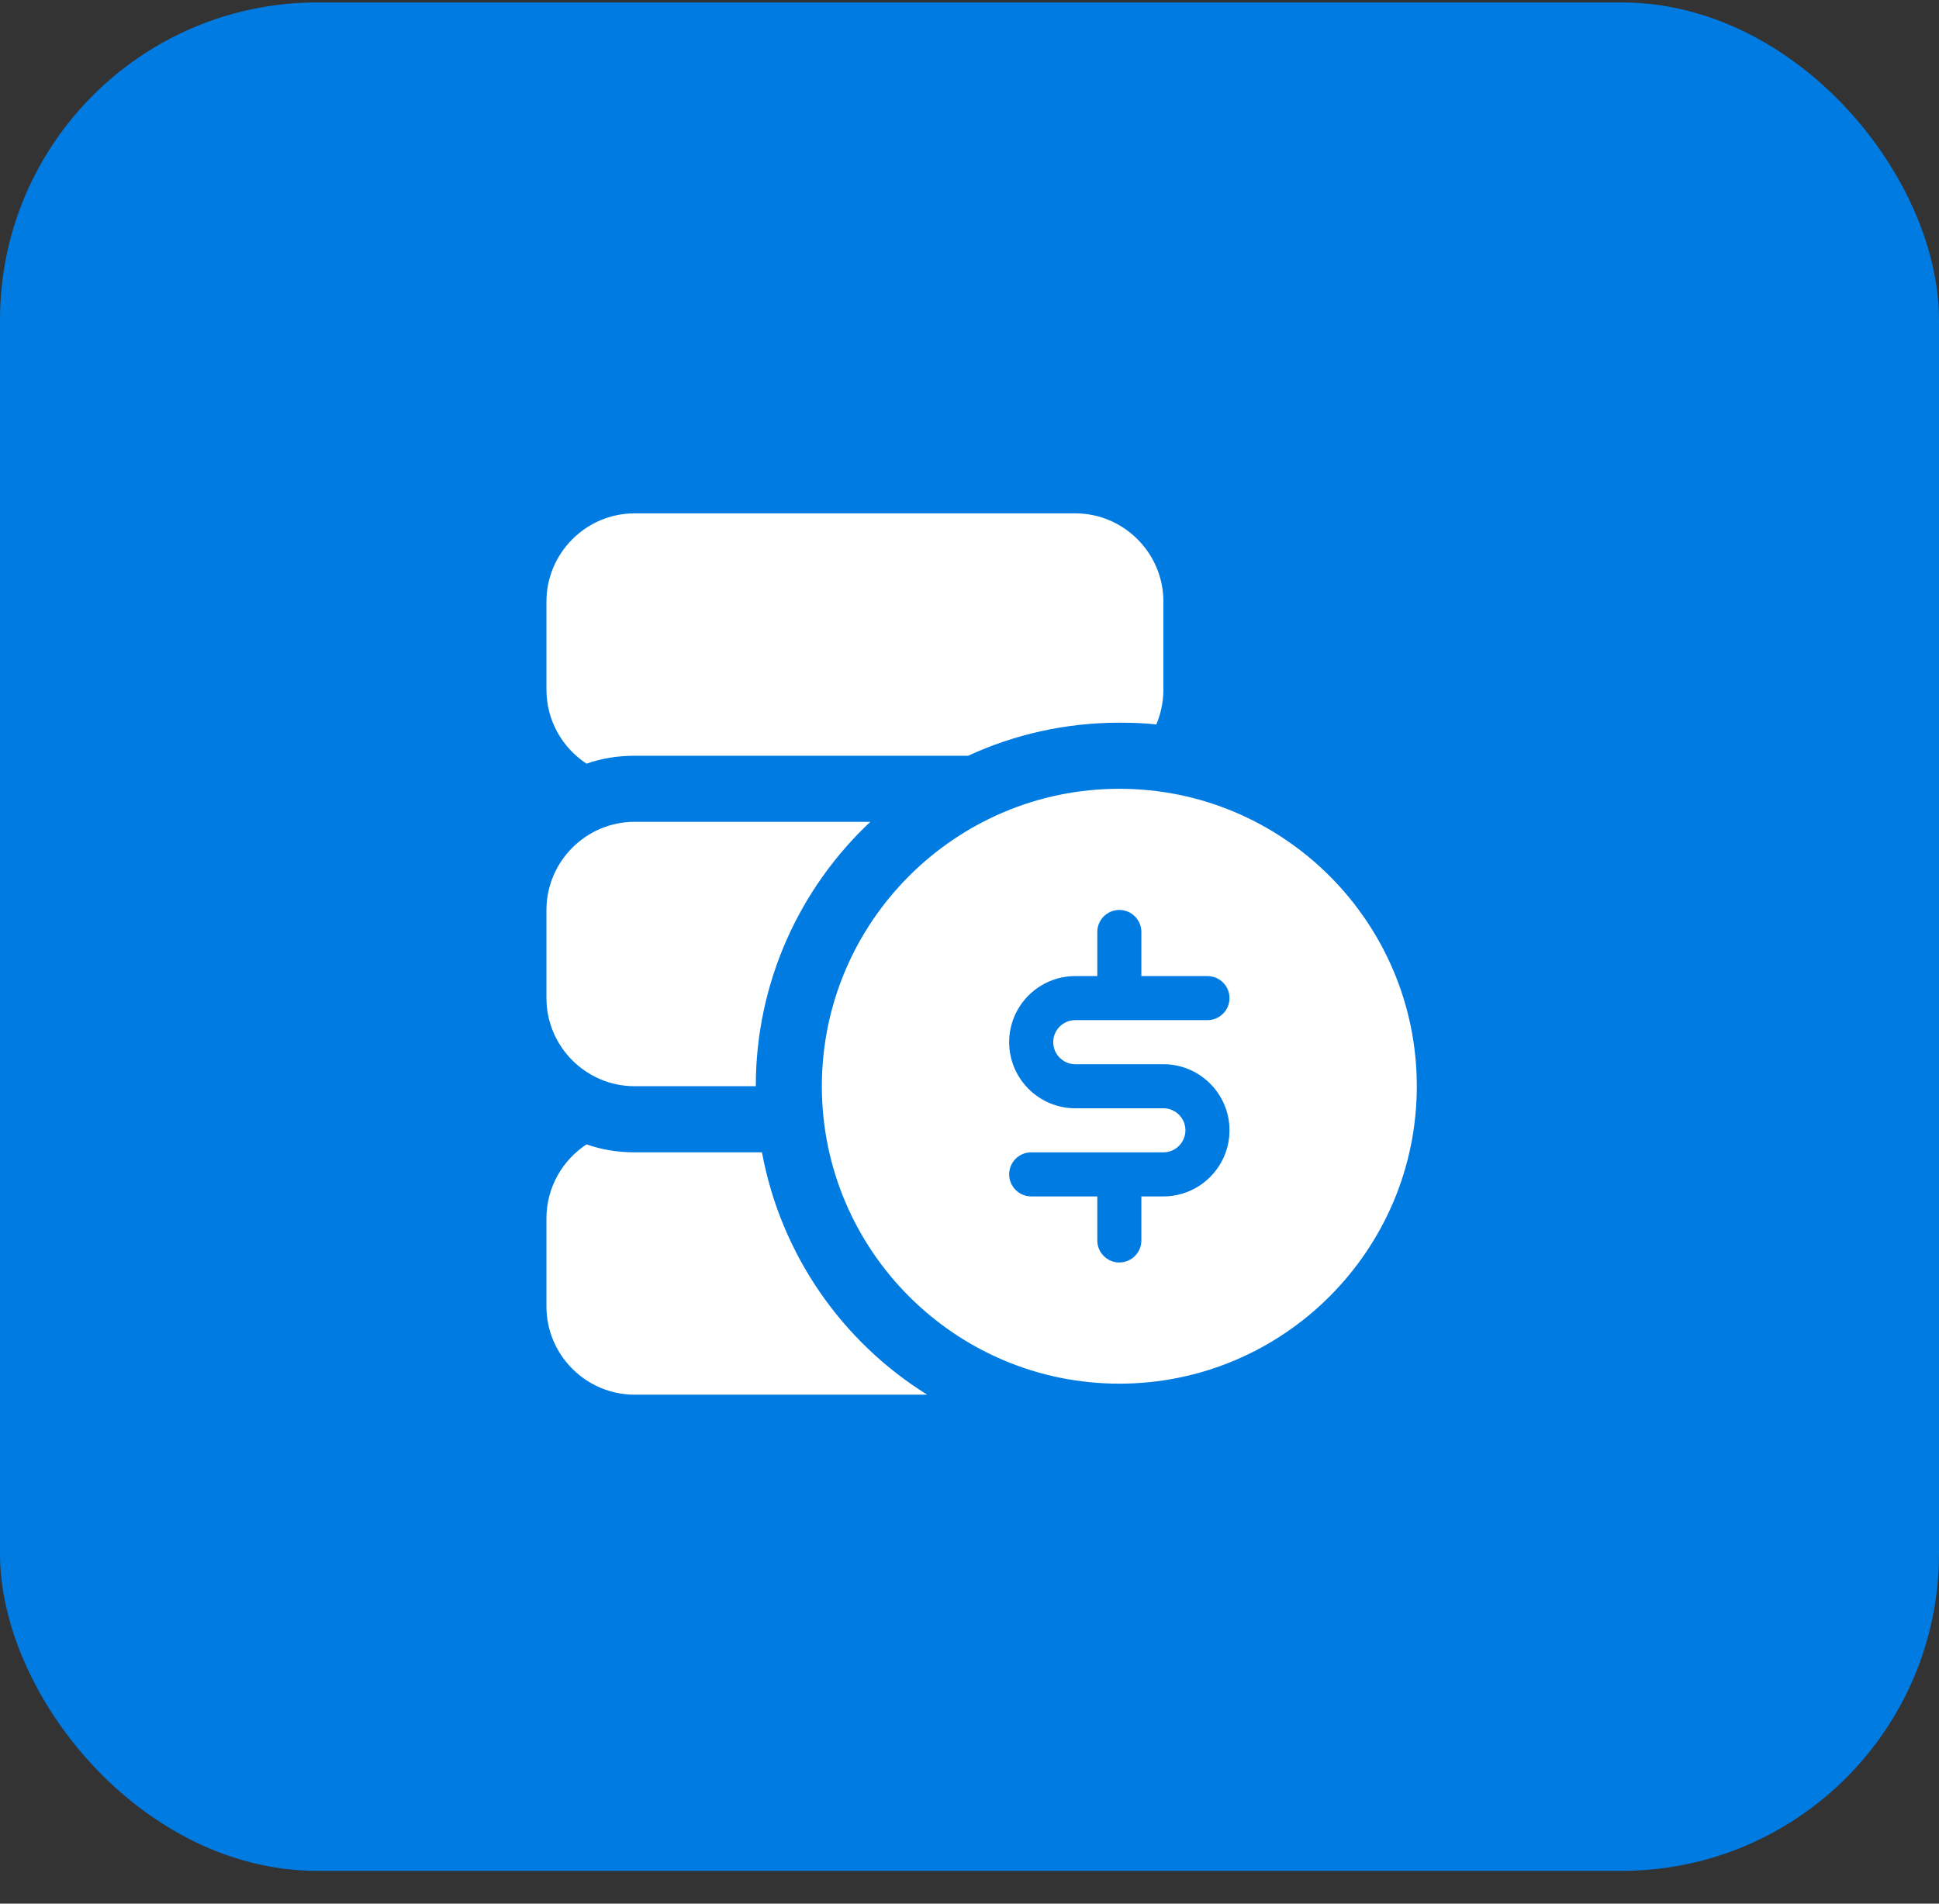
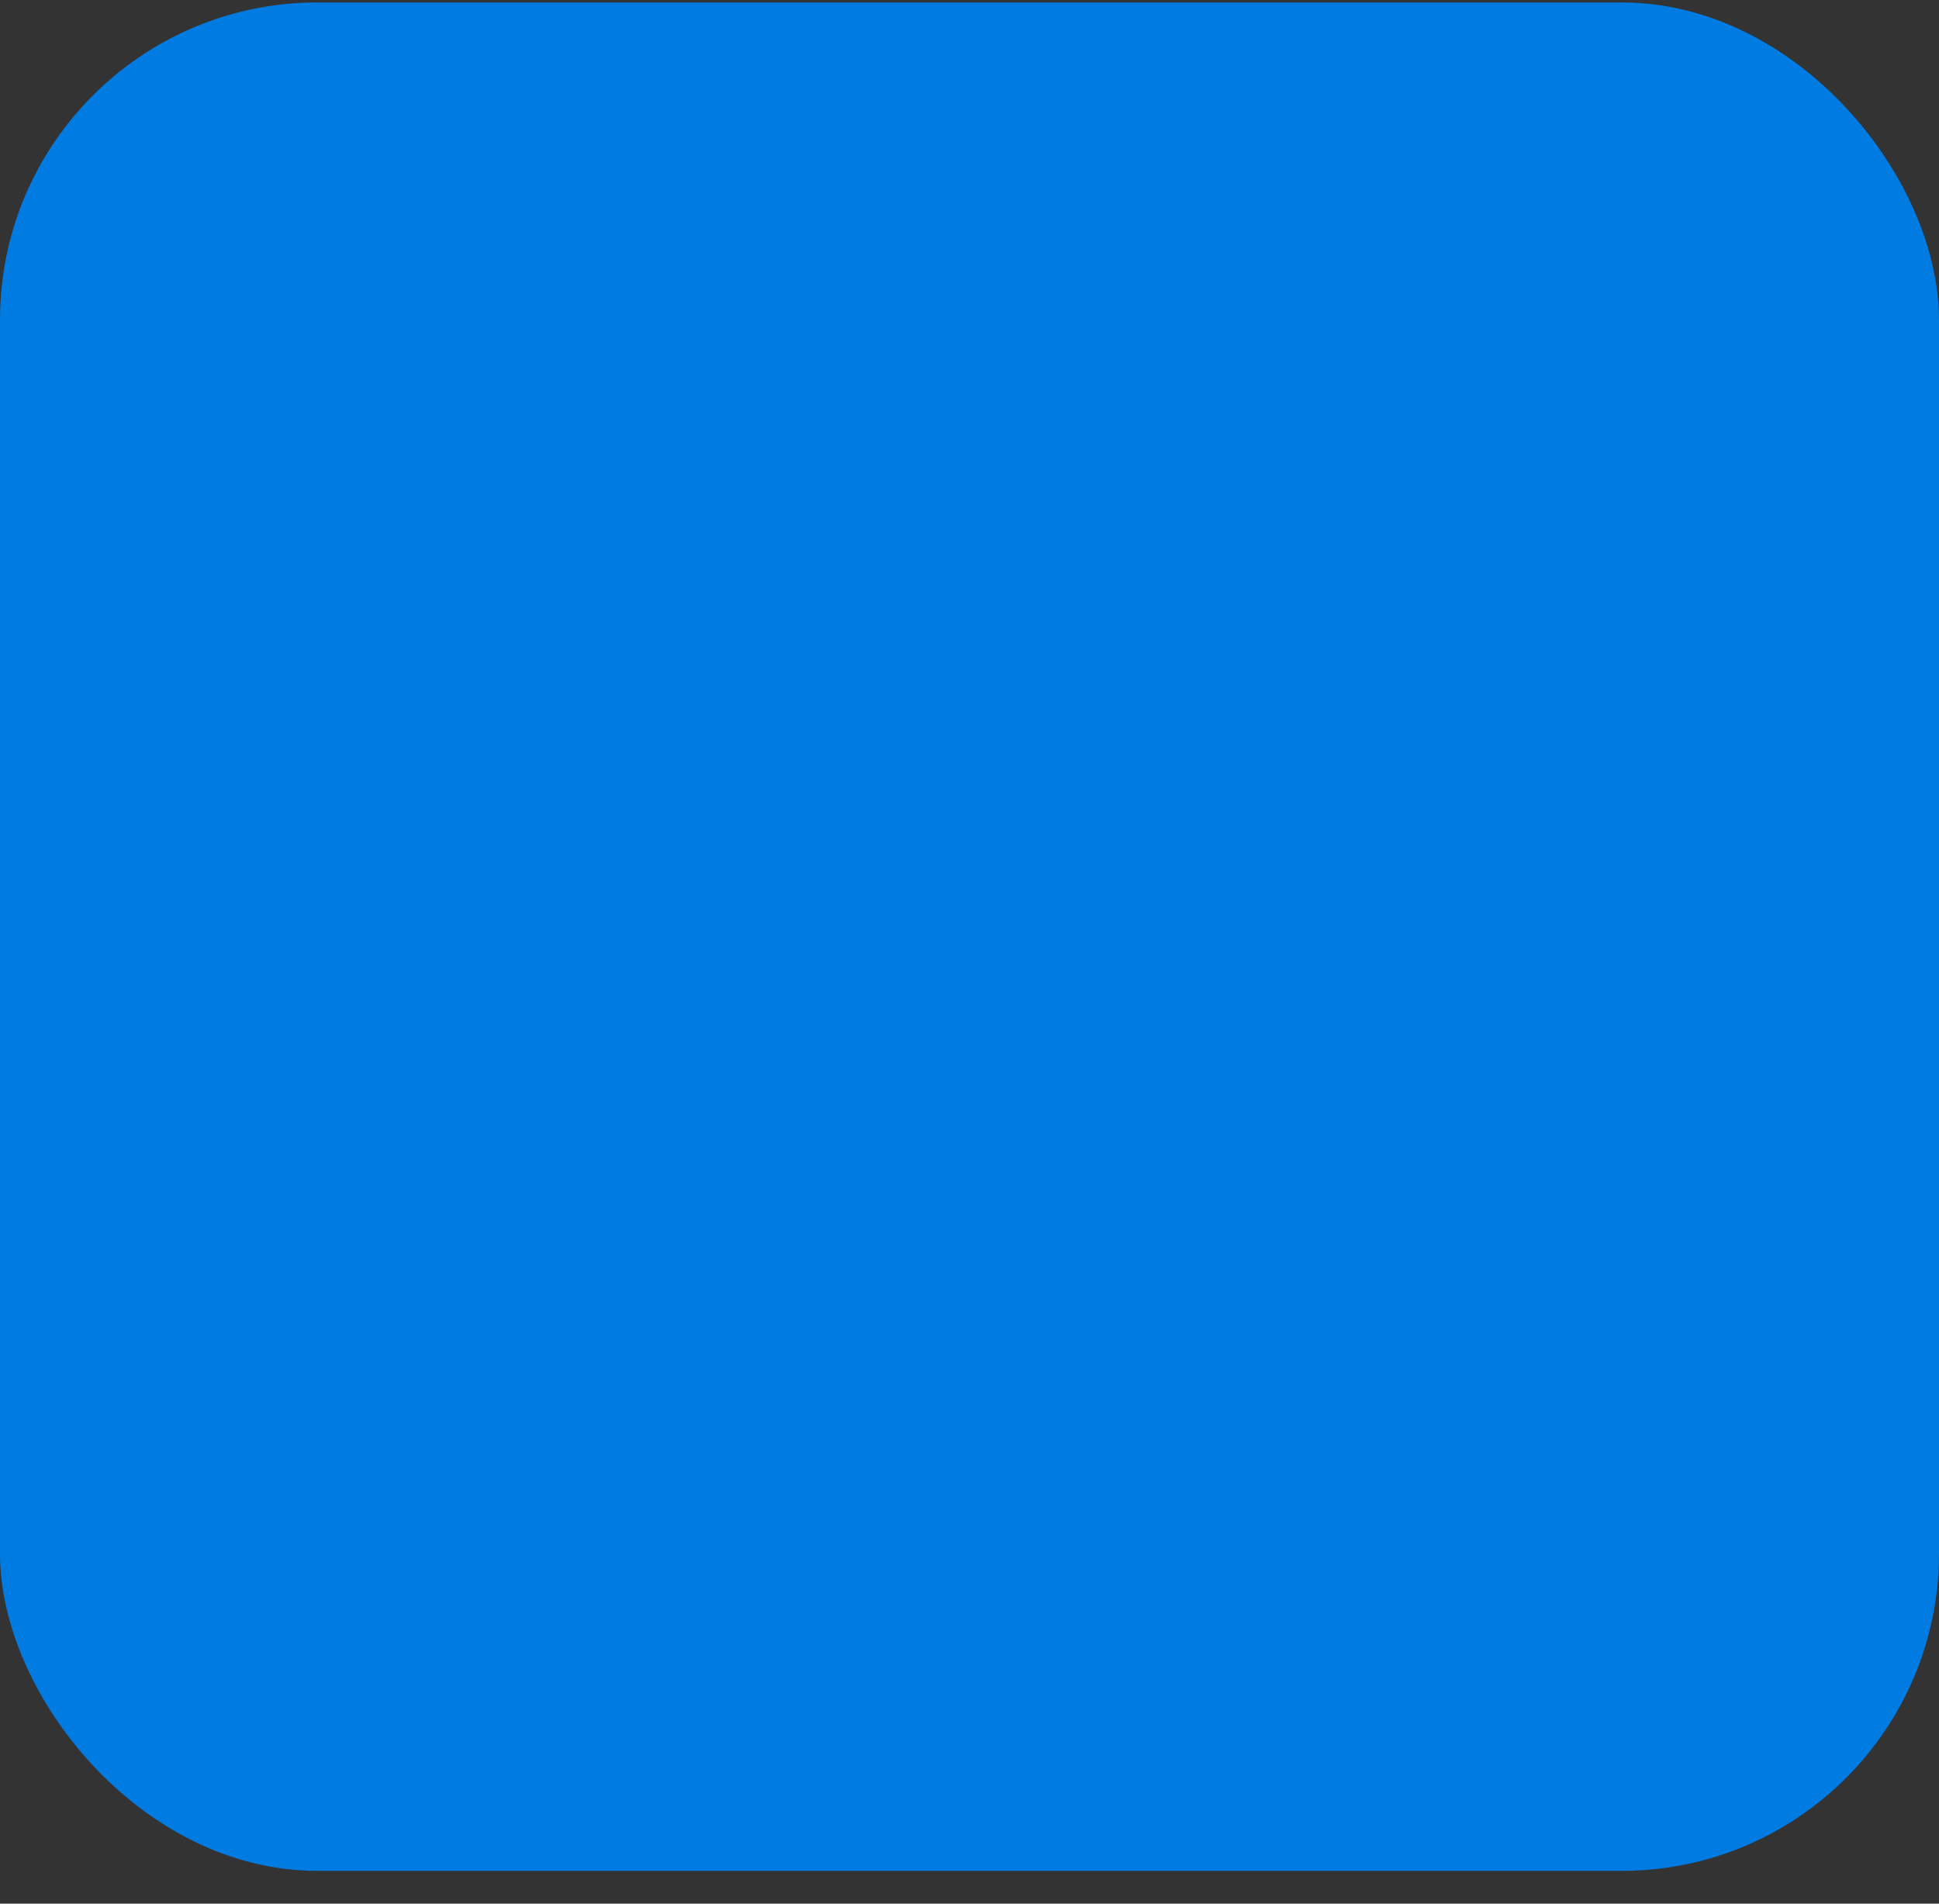
<svg xmlns="http://www.w3.org/2000/svg" width="55" height="54" viewBox="0 0 55 54" fill="none">
  <rect x="0" y="0" width="55" height="54" fill="#333333" stroke="none" />
  <rect y="0.07" width="55" height="53" rx="9" fill="#007BE2" />
-   <path d="M31.75 22.375C27.098 22.375 23.312 26.16 23.312 30.812C23.312 35.465 27.098 39.25 31.75 39.25C36.403 39.25 40.188 35.465 40.188 30.812C40.188 26.16 36.403 22.375 31.75 22.375ZM30.5 30.188H33C34.034 30.188 34.875 31.029 34.875 32.062C34.875 33.096 34.034 33.938 33 33.938H32.375V35.188C32.375 35.532 32.095 35.812 31.75 35.812C31.405 35.812 31.125 35.532 31.125 35.188V33.938H29.25C28.905 33.938 28.625 33.657 28.625 33.312C28.625 32.968 28.905 32.688 29.25 32.688H33C33.345 32.688 33.625 32.406 33.625 32.062C33.625 31.719 33.345 31.438 33 31.438H30.5C29.466 31.438 28.625 30.596 28.625 29.562C28.625 28.529 29.466 27.688 30.5 27.688H31.125V26.438C31.125 26.093 31.405 25.812 31.75 25.812C32.095 25.812 32.375 26.093 32.375 26.438V27.688H34.25C34.595 27.688 34.875 27.968 34.875 28.312C34.875 28.657 34.595 28.938 34.25 28.938H30.5C30.155 28.938 29.875 29.219 29.875 29.562C29.875 29.906 30.155 30.188 30.5 30.188ZM15.5 19.562V17.062C15.5 15.688 16.625 14.562 18 14.562H30.5C31.875 14.562 33 15.688 33 17.062V19.562C33 19.913 32.925 20.25 32.8 20.55C32.462 20.512 32.1 20.5 31.75 20.5C30.225 20.5 28.762 20.837 27.462 21.438H18C17.525 21.438 17.062 21.512 16.637 21.663C15.95 21.212 15.5 20.438 15.5 19.562ZM15.5 28.312V25.812C15.5 24.438 16.625 23.312 18 23.312H24.688C22.688 25.188 21.438 27.863 21.438 30.812H18C16.625 30.812 15.5 29.688 15.5 28.312ZM26.3 39.562H18C16.625 39.562 15.5 38.438 15.5 37.062V34.562C15.5 33.688 15.95 32.913 16.637 32.462C17.062 32.612 17.525 32.688 18 32.688H21.613C22.15 35.587 23.887 38.062 26.3 39.562Z" fill="white" />
</svg>